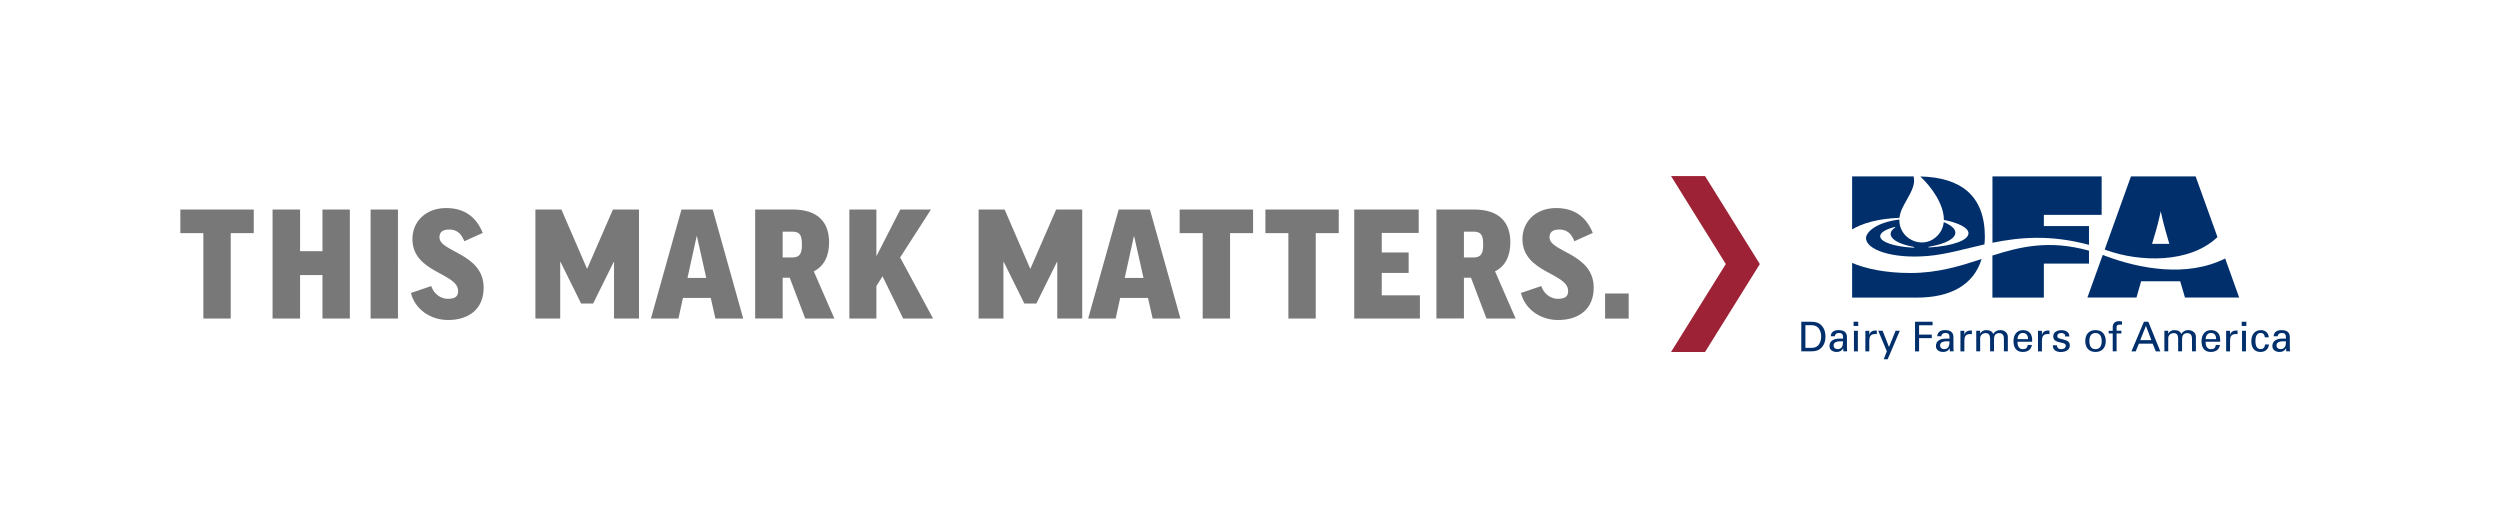
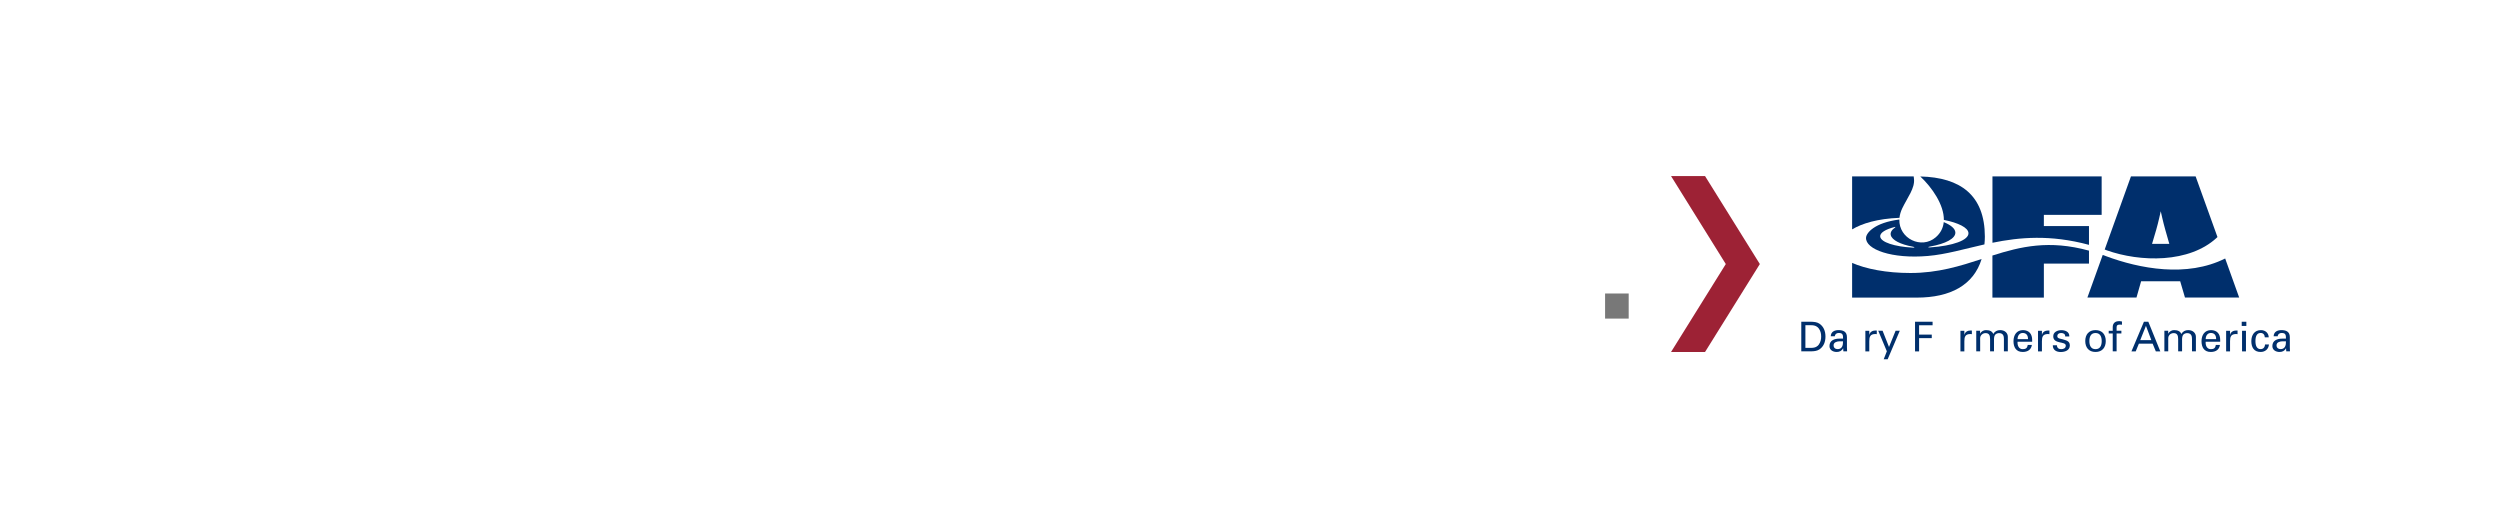
<svg xmlns="http://www.w3.org/2000/svg" version="1.1" id="Layer_1" x="0px" y="0px" viewBox="0 0 516.95 109.14" style="enable-background:new 0 0 516.95 109.14;" xml:space="preserve">
  <style type="text/css"> .st0{fill:#787878;} .st1{fill:#9D2235;} .st2{fill:#002F6C;} </style>
-   <path class="st0" d="M37.29,43.33v4.88h4.76v17.65h5.66V48.21h4.76v-4.88L37.29,43.33L37.29,43.33z M56.36,43.33v22.53h5.69v-8.98 h4.63v8.98h5.66V43.33h-5.66v8.61h-4.63v-8.61H56.36L56.36,43.33z M76.63,43.33v22.53h5.66V43.33H76.63L76.63,43.33z M92.24,43.02 c-4.26,0-6.96,2.86-6.96,6.4c0,7.02,9.45,6.99,9.45,10.75c0,1.09-0.56,1.62-2.14,1.62c-1.27,0-2.8-0.81-3.42-2.64l-4.2,1.43 c0.87,3.45,4.1,5.59,7.68,5.59c4.47,0,7.36-2.42,7.36-6.68c0-7.12-9.14-7.36-9.14-10.41c0-1.06,0.62-1.62,2.05-1.62 c1.4,0,2.46,0.71,3.08,2.42l3.82-1.71C98.58,45.07,96.25,43.02,92.24,43.02L92.24,43.02z M126.74,43.33l-5.31,12.21h-0.06 l-5.28-12.21h-5.38v22.53h5.13V54.15h0.06l4.26,8.61h2.49l4.26-8.61h0.06v11.72h5.16V43.33H126.74L126.74,43.33z M141.22,61.6h5.75 l0.96,4.26h5.75l-6.31-22.53h-6.46l-6.31,22.53h5.69L141.22,61.6L141.22,61.6z M144.05,48.86h0.06l1.93,8.61h-3.88L144.05,48.86 L144.05,48.86z M166.5,65.86h6.03l-4.26-9.76c2.08-0.99,3.17-3.14,3.17-5.97c0-4.07-2.18-6.81-7.55-6.81h-7.74v22.53h5.69v-8.42 h1.46L166.5,65.86L166.5,65.86z M161.84,47.9h1.9c1.59,0,2.08,0.59,2.08,2.64c0,1.8-0.37,2.7-1.99,2.7h-1.99L161.84,47.9 L161.84,47.9z M192.94,65.86l-6.81-12.62l6.37-9.91h-6.34l-4.94,9.66v-9.66h-5.59v22.53h5.59v-6.71l1.27-2.02l4.26,8.73H192.94 L192.94,65.86z M218.39,43.33l-5.31,12.21h-0.06l-5.28-12.21h-5.38v22.53h5.13V54.15h0.06l4.26,8.61h2.49l4.26-8.61h0.06v11.72h5.16 V43.33H218.39L218.39,43.33z M231.63,61.6h5.75l0.96,4.26h5.75l-6.31-22.53h-6.46l-6.31,22.53h5.69L231.63,61.6L231.63,61.6z M234.46,48.86h0.06l1.93,8.61h-3.88L234.46,48.86L234.46,48.86z M243.93,43.33v4.88h4.76v17.65h5.66V48.21h4.76v-4.88L243.93,43.33 L243.93,43.33z M261.66,43.33v4.88h4.75v17.65h5.66V48.21h4.76v-4.88L261.66,43.33L261.66,43.33z M280.03,43.33v22.53h13.58v-4.79 h-7.89v-4.63h5.56v-4.23h-5.56v-4.04h7.64v-4.85h-13.33V43.33z M307.37,65.86h6.03l-4.26-9.76c2.08-0.99,3.17-3.14,3.17-5.97 c0-4.07-2.18-6.81-7.55-6.81h-7.74v22.53h5.69v-8.42h1.46L307.37,65.86L307.37,65.86z M302.71,47.9h1.9c1.58,0,2.08,0.59,2.08,2.64 c0,1.8-0.37,2.7-1.99,2.7h-1.99V47.9L302.71,47.9z M321.77,43.02c-4.26,0-6.96,2.86-6.96,6.4c0,7.02,9.45,6.99,9.45,10.75 c0,1.09-0.56,1.62-2.14,1.62c-1.27,0-2.8-0.81-3.42-2.64l-4.2,1.43c0.87,3.45,4.1,5.59,7.68,5.59c4.48,0,7.37-2.42,7.37-6.68 c0-7.12-9.14-7.36-9.14-10.41c0-1.06,0.62-1.62,2.05-1.62c1.4,0,2.45,0.71,3.08,2.42l3.82-1.71 C328.11,45.07,325.78,43.02,321.77,43.02L321.77,43.02z" />
  <polygon class="st1" points="345.54,36.41 356.86,54.6 345.54,72.78 352.57,72.78 363.9,54.6 352.57,36.41 " />
  <g>
    <g>
      <rect x="331.9" y="60.69" class="st0" width="4.88" height="5.19" />
    </g>
  </g>
  <g>
    <g>
      <path class="st2" d="M372.47,66.53h2.04c0.57,0.02,1.17,0.06,1.66,0.37c0.89,0.57,1.3,1.53,1.3,2.69s-0.41,2.12-1.3,2.69 c-0.49,0.31-1.1,0.36-1.66,0.37h-2.04V66.53z M373.32,71.93h1.24c0.86,0,1.32-0.35,1.55-0.7c0.36-0.53,0.47-1.07,0.47-1.64 s-0.1-1.11-0.47-1.64c-0.24-0.35-0.7-0.7-1.55-0.7h-1.24V71.93z" />
      <path class="st2" d="M381.11,70.02c0-0.74-0.04-1.17-0.9-1.17c-0.41,0-0.79,0.24-0.8,0.68h-0.85c0.04-0.93,0.77-1.27,1.61-1.27 c0.88,0,1.74,0.26,1.74,1.45v2.04c0,0.19,0.01,0.54,0.03,0.9h-0.54c-0.08,0-0.22,0.04-0.23-0.06c-0.02-0.19-0.03-0.38-0.04-0.57 h-0.02c-0.26,0.53-0.74,0.76-1.32,0.76c-0.74,0-1.49-0.38-1.49-1.22c0-1.2,1.06-1.54,2.07-1.54 C380.37,70.02,381.11,70.02,381.11,70.02z M380.3,70.58c-0.49,0.03-1.15,0.2-1.15,0.82c0,0.53,0.36,0.79,0.84,0.79 c0.95,0,1.13-0.82,1.11-1.61H380.3z" />
-       <path class="st2" d="M383.28,66.53h0.96v0.87h-0.96V66.53z M383.36,72.66V68.4h0.81v4.26H383.36z" />
      <path class="st2" d="M386.53,72.66h-0.81V68.4h0.81v0.82h0.02c0.12-0.59,0.66-0.88,1.25-0.88c0.1,0,0.19,0.01,0.28,0.01v0.76 c-0.11-0.04-0.24-0.04-0.35-0.04c-1.02,0.03-1.2,0.58-1.2,1.48L386.53,72.66L386.53,72.66z" />
      <path class="st2" d="M390.33,74.29h-0.82l0.65-1.65l-1.78-4.25h0.9l1.33,3.36l1.36-3.36h0.87L390.33,74.29z" />
      <path class="st2" d="M395.99,72.66v-6.13h3.63v0.73h-2.79v1.93h2.62v0.73h-2.62v2.74C396.83,72.66,395.99,72.66,395.99,72.66z" />
-       <path class="st2" d="M403.13,70.02c0-0.74-0.04-1.17-0.9-1.17c-0.4,0-0.79,0.24-0.8,0.68h-0.85c0.04-0.93,0.77-1.27,1.61-1.27 c0.87,0,1.74,0.26,1.74,1.45v2.04c0,0.19,0.01,0.54,0.03,0.9h-0.54c-0.08,0-0.22,0.04-0.23-0.06c-0.02-0.19-0.03-0.38-0.04-0.57 h-0.02c-0.26,0.53-0.74,0.76-1.33,0.76c-0.74,0-1.49-0.38-1.49-1.22c0-1.2,1.06-1.54,2.07-1.54 C402.38,70.02,403.13,70.02,403.13,70.02z M402.32,70.58c-0.49,0.03-1.15,0.2-1.15,0.82c0,0.53,0.37,0.79,0.84,0.79 c0.95,0,1.13-0.82,1.11-1.61H402.32z" />
      <path class="st2" d="M406.19,72.66h-0.81V68.4h0.81v0.82h0.02c0.12-0.59,0.66-0.88,1.25-0.88c0.1,0,0.19,0.01,0.28,0.01v0.76 c-0.11-0.04-0.24-0.04-0.35-0.04c-1.02,0.03-1.2,0.58-1.2,1.48L406.19,72.66L406.19,72.66z" />
      <path class="st2" d="M409.43,69h0.02c0.25-0.53,0.78-0.74,1.22-0.74c0.81,0,1.28,0.27,1.5,0.8c0.3-0.53,0.79-0.8,1.42-0.8 c0.99,0,1.59,0.62,1.59,1.39v3h-0.81v-2.52c0-0.58-0.09-1.25-1.03-1.25c-0.25,0-0.79,0.13-0.94,0.66 c-0.11,0.39-0.08,0.81-0.08,0.92v2.19h-0.81v-2.52c0-0.74-0.17-1.25-0.94-1.25c-0.33,0-0.8,0.13-1.05,0.7 c-0.1,0.22-0.06,0.78-0.06,0.88v2.19h-0.81v-4.26h0.79V69H409.43z" />
      <path class="st2" d="M417.19,70.68c-0.06,0.75,0.25,1.52,1.07,1.52c0.63,0,0.94-0.24,1.04-0.87h0.85 c-0.13,0.97-0.87,1.45-1.89,1.45c-1.37,0-1.91-0.97-1.91-2.23c0-1.25,0.63-2.29,1.98-2.29c1.27,0.03,1.88,0.83,1.88,2.01v0.4 h-3.02V70.68z M419.35,70.12c0.02-0.71-0.31-1.27-1.09-1.27c-0.67,0-1.07,0.57-1.07,1.27H419.35z" />
      <path class="st2" d="M422.23,72.66h-0.81V68.4h0.81v0.82h0.02c0.12-0.59,0.66-0.88,1.25-0.88c0.1,0,0.18,0.01,0.28,0.01v0.76 c-0.11-0.04-0.24-0.04-0.35-0.04c-1.02,0.03-1.2,0.58-1.2,1.48L422.23,72.66L422.23,72.66z" />
      <path class="st2" d="M426.23,68.27c0.81,0,1.72,0.34,1.66,1.31h-0.85c0.03-0.54-0.38-0.72-0.85-0.72c-0.43,0-0.78,0.2-0.78,0.68 s0.73,0.51,1.04,0.6c0.72,0.24,1.55,0.32,1.55,1.28c0,1.04-1.02,1.37-1.89,1.37c-0.89,0-1.64-0.41-1.63-1.39h0.85 c0.01,0.53,0.37,0.8,0.87,0.8c0.48,0,0.96-0.18,0.96-0.74c0-0.95-2.59-0.24-2.59-1.91C424.55,68.66,425.46,68.27,426.23,68.27z" />
      <path class="st2" d="M435.43,70.52c0,1.32-0.72,2.26-2.12,2.26s-2.12-0.94-2.12-2.26s0.72-2.26,2.12-2.26 S435.43,69.2,435.43,70.52z M433.31,72.2c0.96,0,1.28-0.76,1.28-1.67c0-0.91-0.32-1.67-1.28-1.67s-1.27,0.76-1.27,1.67 C432.04,71.43,432.35,72.2,433.31,72.2z" />
      <path class="st2" d="M436.87,72.66v-3.7h-0.83V68.4h0.83v-0.82c0.03-0.93,0.73-1.18,1.33-1.18c0.19,0,0.38,0.05,0.58,0.08v0.67 c-0.14-0.01-0.27-0.03-0.41-0.03c-0.46,0-0.72,0.12-0.7,0.59v0.68h0.99v0.56h-0.99v3.7h-0.8V72.66z" />
      <path class="st2" d="M440.74,72.66l2.58-6.13h0.91l2.48,6.13h-0.93l-0.66-1.6h-2.84l-0.66,1.6H440.74z M442.56,70.33h2.29 l-1.11-2.96L442.56,70.33z" />
      <path class="st2" d="M448.33,69h0.02c0.26-0.53,0.78-0.74,1.21-0.74c0.81,0,1.28,0.27,1.5,0.8c0.3-0.53,0.79-0.8,1.42-0.8 c0.98,0,1.59,0.62,1.59,1.39v3h-0.81v-2.52c0-0.58-0.09-1.25-1.03-1.25c-0.25,0-0.79,0.13-0.94,0.66 c-0.11,0.39-0.08,0.81-0.08,0.92v2.19h-0.81v-2.52c0-0.74-0.17-1.25-0.94-1.25c-0.33,0-0.81,0.13-1.05,0.7 c-0.09,0.22-0.06,0.78-0.06,0.88v2.19h-0.8v-4.26h0.79V69H448.33z" />
      <path class="st2" d="M456.09,70.68c-0.06,0.75,0.25,1.52,1.07,1.52c0.63,0,0.94-0.24,1.03-0.87h0.85 c-0.13,0.97-0.87,1.45-1.9,1.45c-1.37,0-1.91-0.97-1.91-2.23c0-1.25,0.63-2.29,1.98-2.29c1.28,0.03,1.88,0.83,1.88,2.01v0.4h-3 V70.68z M458.25,70.12c0.02-0.71-0.3-1.27-1.09-1.27c-0.67,0-1.07,0.57-1.07,1.27H458.25z" />
      <path class="st2" d="M461.13,72.66h-0.81V68.4h0.81v0.82h0.02c0.12-0.59,0.66-0.88,1.25-0.88c0.1,0,0.19,0.01,0.28,0.01v0.76 c-0.11-0.04-0.24-0.04-0.35-0.04c-1.02,0.03-1.2,0.58-1.2,1.48L461.13,72.66L461.13,72.66z" />
      <path class="st2" d="M463.54,66.53h0.96v0.87h-0.96V66.53z M463.61,72.66V68.4h0.81v4.26H463.61z" />
      <path class="st2" d="M468.32,69.76c-0.04-0.53-0.3-0.91-0.87-0.91c-0.77,0-1.07,0.67-1.07,1.67s0.3,1.67,1.07,1.67 c0.53,0,0.87-0.35,0.91-0.96h0.81c-0.07,0.96-0.78,1.55-1.73,1.55c-1.37,0-1.91-0.97-1.91-2.23c0-1.25,0.63-2.29,1.98-2.29 c0.9,0,1.58,0.57,1.62,1.49h-0.81V69.76z" />
      <path class="st2" d="M472.69,70.02c0-0.74-0.04-1.17-0.9-1.17c-0.41,0-0.79,0.24-0.8,0.68h-0.85c0.04-0.93,0.77-1.27,1.61-1.27 c0.88,0,1.74,0.26,1.74,1.45v2.04c0,0.19,0.01,0.54,0.03,0.9h-0.54c-0.08,0-0.22,0.04-0.23-0.06c-0.02-0.19-0.03-0.38-0.04-0.57 h-0.02c-0.26,0.53-0.74,0.76-1.32,0.76c-0.74,0-1.49-0.38-1.49-1.22c0-1.2,1.06-1.54,2.07-1.54 C471.95,70.02,472.69,70.02,472.69,70.02z M471.88,70.58c-0.49,0.03-1.14,0.2-1.14,0.82c0,0.53,0.37,0.79,0.84,0.79 c0.95,0,1.13-0.82,1.11-1.61H471.88z" />
    </g>
    <g>
      <path class="st2" d="M460.12,53.45c-7.91,3.97-17.68,2.12-24.69-0.5c-0.21-0.08-0.42-0.15-0.63-0.23l-3.17,8.81h10.15l0.96-3.37 h8.08l0.99,3.37h11.21L460.12,53.45z" />
      <path class="st2" d="M382.98,54.36v7.18h13.37c6.96,0,11.75-2.59,13.41-7.98c-4.44,1.45-9.02,2.89-14.72,2.89 C390.08,56.46,385.76,55.59,382.98,54.36z" />
      <path class="st2" d="M431.96,51.83c-8.24-2.27-14.14-0.84-19.97,1.01v8.7h10.64v-7.03h9.33V51.83z" />
      <path class="st2" d="M454.01,36.47h-13.37l-5.43,15.12c0.14,0.05,0.28,0.12,0.42,0.17c6.85,2.43,17.13,2.76,22.9-2.74 L454.01,36.47z M445,50.43l0.86-2.91c0.45-1.55,0.94-3.84,0.94-3.84s0.49,2.28,0.94,3.84l0.83,2.91H445z" />
      <path class="st2" d="M411.99,50.2c5.59-1.14,11.96-1.73,19.97,0.43v-3.89h-9.33v-2.31h11.95v-7.96H412V50.2H411.99z" />
      <path class="st2" d="M392.77,45.04c0.07-0.62,0.25-1.27,0.57-1.95c1.09-2.27,2.67-4.19,2.43-6.14c-0.02-0.18-0.04-0.34-0.06-0.48 h-12.73v10.96C385.05,46.2,388.21,45.22,392.77,45.04L392.77,45.04z" />
      <path class="st2" d="M397.08,36.49c2.45,2.29,4.91,5.88,4.87,8.98c3.01,0.6,5.03,1.6,5.09,2.72c0.08,1.48-3.28,2.66-7.86,2.96 c-0.61,0.04-0.63-0.08-0.04-0.18c3.16-0.56,5.25-1.65,5.19-2.91c-0.04-0.8-0.94-1.53-2.4-2.13c-0.12,1.16-0.62,2.24-1.65,3.13 c-2.96,2.56-7.66,0.26-7.53-3.67c-5.17,0.67-6.83,2.77-6.89,3.75c-0.16,2.43,5.35,4.43,12.77,3.79c3.77-0.32,7.54-1.45,11.71-2.39 c0.06-0.55,0.09-1.09,0.09-1.61C410.42,40.38,405.39,36.68,397.08,36.49z M395.45,51.2c-3.68-0.2-6.51-1.11-6.66-2.26 c-0.11-0.79,1.08-1.52,3.02-2.01c0.12-0.03,0.16,0.04,0.06,0.11c-0.68,0.47-1.02,1-0.9,1.56c0.23,1.05,2.02,1.94,4.52,2.4 C396.01,51.1,396.01,51.23,395.45,51.2z" />
    </g>
  </g>
</svg>